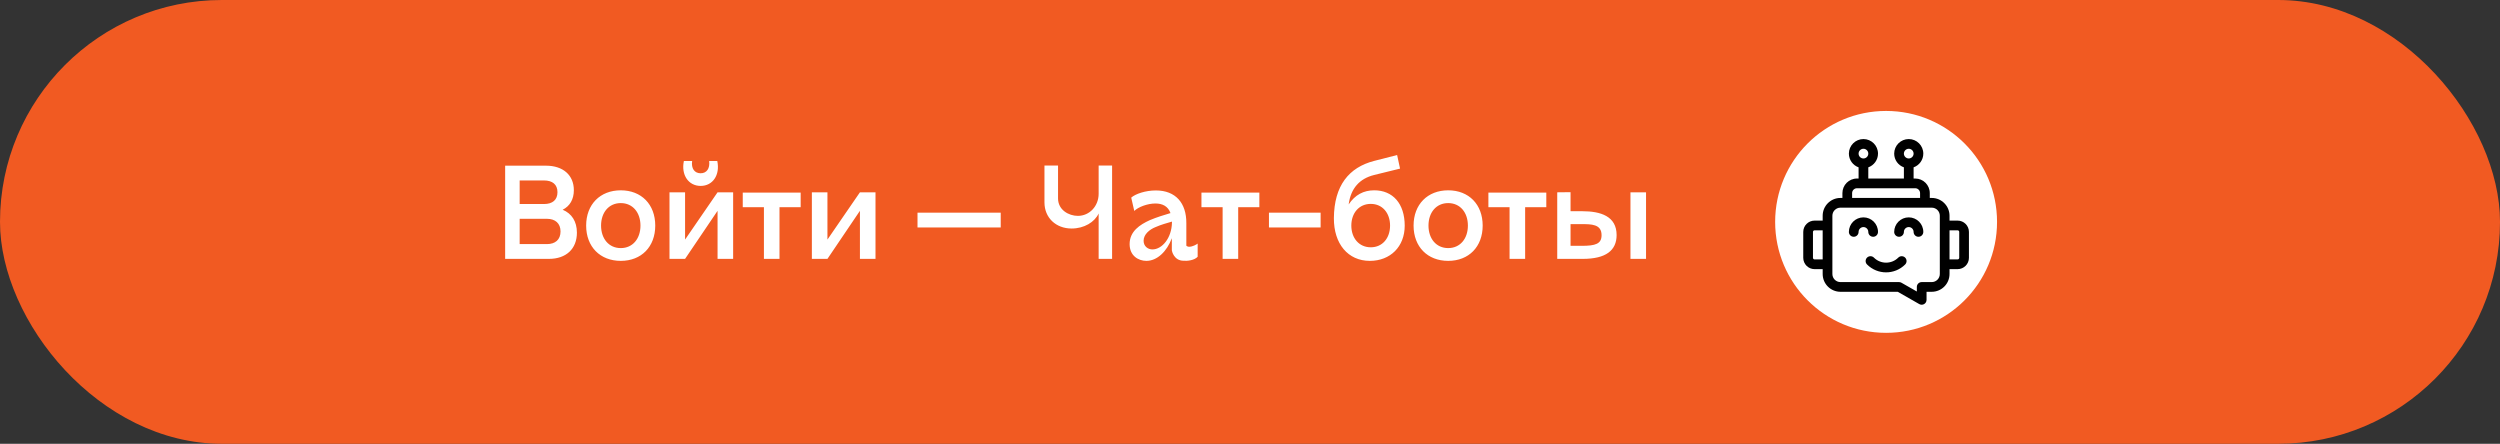
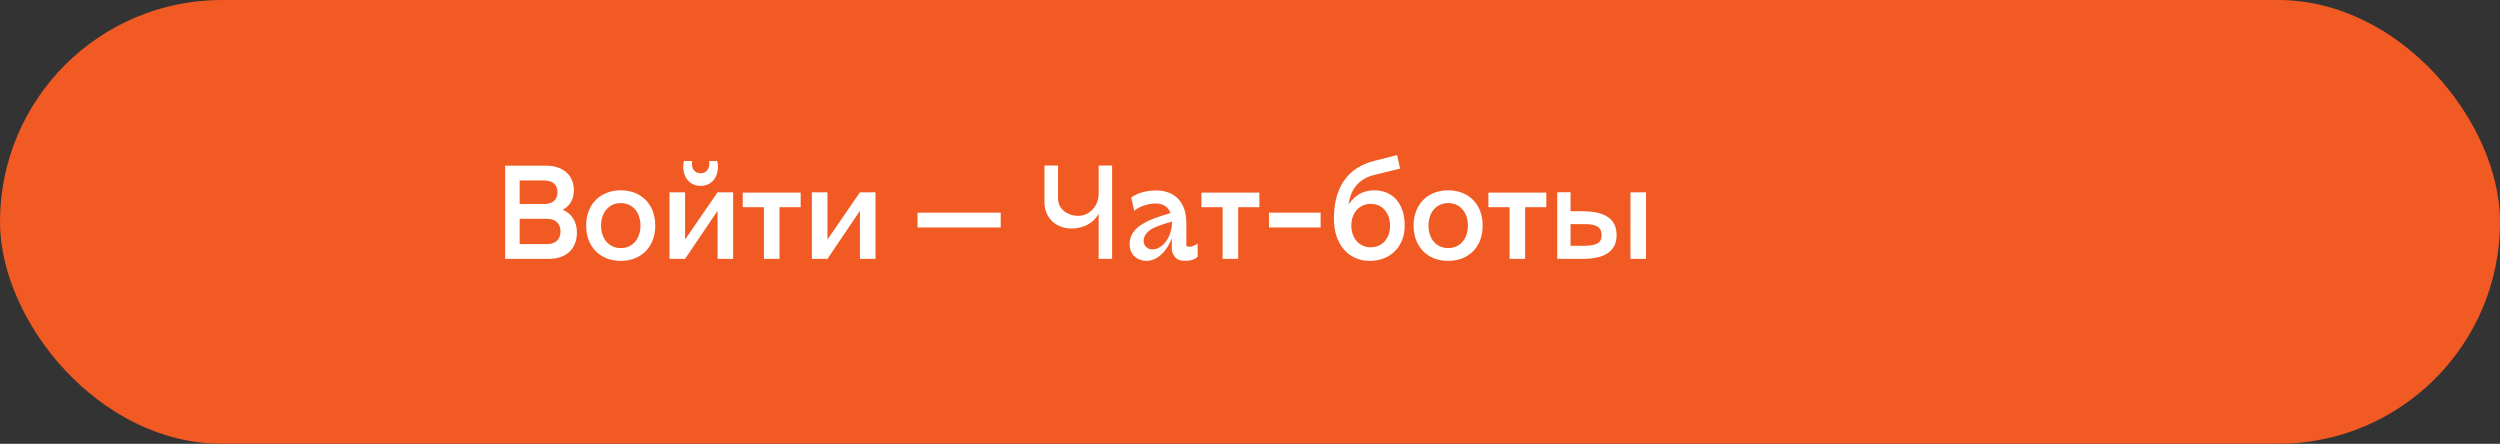
<svg xmlns="http://www.w3.org/2000/svg" width="338" height="60" viewBox="0 0 338 60" fill="none">
  <rect x="0" y="0" width="338" height="60" fill="#333333" stroke="none" />
  <rect width="338" height="60" rx="30" fill="#F15A22" />
  <path d="M68.296 22.4V35H74.218C76.54 35 77.998 33.65 77.998 31.454C77.998 29.942 77.296 28.862 76.072 28.358C77.044 27.872 77.584 26.954 77.584 25.712C77.584 23.678 76.126 22.4 73.822 22.4H68.296ZM73.552 24.398C74.686 24.398 75.37 24.938 75.37 25.982C75.37 27.026 74.704 27.584 73.552 27.584H70.258V24.398H73.552ZM73.948 29.582C75.064 29.582 75.784 30.194 75.784 31.292C75.784 32.408 75.064 33.002 73.948 33.002H70.258V29.582H73.948ZM83.928 35.27C86.718 35.27 88.59 33.362 88.59 30.5C88.59 27.638 86.718 25.73 83.928 25.73C81.138 25.73 79.248 27.638 79.248 30.5C79.248 33.362 81.138 35.27 83.928 35.27ZM83.928 33.542C82.308 33.542 81.264 32.264 81.264 30.5C81.264 28.736 82.308 27.458 83.928 27.458C85.548 27.458 86.592 28.736 86.592 30.5C86.592 32.264 85.548 33.542 83.928 33.542ZM94.728 25.136C96.366 25.136 97.374 23.66 96.978 21.77H95.88C96.006 22.778 95.538 23.426 94.728 23.426C93.9 23.426 93.432 22.778 93.576 21.77H92.46C92.064 23.66 93.09 25.136 94.728 25.136ZM99.12 35V26H97.014C95.97 27.566 93.666 30.824 92.622 32.39V26H90.516V35H92.622L97.014 28.502V35H99.12ZM100.42 28.016H103.282V35H105.388V28.016H108.25V26.036H100.42V28.016ZM118.368 35V26H116.262C115.218 27.566 112.914 30.824 111.87 32.39V26H109.764V35H111.87L116.262 28.502V35H118.368ZM135.297 28.754H124.047V30.752H135.297V28.754ZM148.537 22.382V26.198C148.537 27.854 147.313 29.186 145.729 29.186C144.487 29.186 143.047 28.376 143.047 26.828V22.382H141.211V27.368C141.211 29.438 142.759 30.896 144.883 30.896C146.575 30.896 147.997 30.032 148.537 28.862V35H150.355V22.382H148.537ZM160.393 33.218V30.176C160.411 27.458 158.953 25.748 156.271 25.748C154.867 25.748 153.499 26.216 152.941 26.72L153.355 28.52C153.877 27.998 155.119 27.512 156.217 27.512C157.153 27.512 157.909 27.872 158.251 28.808C157.351 29.078 156.397 29.366 155.461 29.762C154.111 30.374 152.725 31.274 152.725 33.002C152.725 34.604 153.931 35.27 154.993 35.27C156.451 35.27 157.765 33.992 158.431 32.21V33.83C158.431 33.92 158.701 35.234 159.997 35.252C160.501 35.306 161.491 35.198 161.923 34.712V32.93C161.779 33.056 161.221 33.362 160.789 33.362C160.627 33.362 160.483 33.308 160.393 33.218ZM158.449 30.086C158.413 32.174 157.117 33.722 155.803 33.722C155.209 33.722 154.615 33.308 154.615 32.552C154.615 31.67 155.443 31.022 156.199 30.716C157.009 30.356 157.783 30.158 158.449 29.96C158.449 29.978 158.449 29.978 158.449 29.996V30.086ZM162.436 28.016H165.298V35H167.404V28.016H170.266V26.036H162.436V28.016ZM178.547 28.754H171.563V30.752H178.547V28.754ZM185.201 35.27C187.973 35.27 189.917 33.344 189.917 30.518C189.917 27.512 188.297 25.73 185.795 25.73C184.355 25.73 183.203 26.342 182.339 27.638C182.627 25.442 183.833 24.146 185.777 23.66L189.287 22.796L188.891 20.96L185.795 21.752C182.375 22.634 180.377 25.082 180.341 29.492C180.323 32.966 182.249 35.27 185.201 35.27ZM185.327 33.434C183.743 33.434 182.699 32.192 182.699 30.5C182.699 28.808 183.743 27.566 185.327 27.566C186.911 27.566 187.937 28.808 187.937 30.5C187.937 32.192 186.911 33.434 185.327 33.434ZM195.795 35.27C198.585 35.27 200.457 33.362 200.457 30.5C200.457 27.638 198.585 25.73 195.795 25.73C193.005 25.73 191.115 27.638 191.115 30.5C191.115 33.362 193.005 35.27 195.795 35.27ZM195.795 33.542C194.175 33.542 193.131 32.264 193.131 30.5C193.131 28.736 194.175 27.458 195.795 27.458C197.415 27.458 198.459 28.736 198.459 30.5C198.459 32.264 197.415 33.542 195.795 33.542ZM201.231 28.016H204.093V35H206.199V28.016H209.061V26.036H201.231V28.016ZM218.566 31.778C218.566 29.24 216.424 28.556 213.922 28.556H212.338V25.982L210.538 26V35H213.994C217.108 35 218.566 33.866 218.566 31.778ZM220.438 35H222.544V26H220.438V35ZM212.338 30.302H213.76C215.128 30.302 216.532 30.284 216.532 31.796C216.532 32.966 215.722 33.236 213.85 33.236H212.338V30.302Z" fill="white" />
  <rect x="239.951" y="14.951" width="30.097" height="30.097" rx="15.049" stroke="#F15A22" stroke-width="1.903" />
-   <circle cx="255" cy="30" r="15" fill="white" />
  <g clip-path="url(#clip0_1010_48)">
-     <path d="M264.669 29.825H263.575V29.169C263.575 27.84 262.498 26.762 261.169 26.762H260.906V26.106C260.906 25.021 260.023 24.137 258.938 24.137H258.719V22.625C259.483 22.354 260.031 21.624 260.031 20.769C260.031 19.683 259.148 18.8 258.063 18.8C256.977 18.8 256.094 19.683 256.094 20.769C256.094 21.624 256.642 22.354 257.406 22.625V24.137H252.594V22.625C253.358 22.354 253.906 21.624 253.906 20.769C253.906 19.683 253.023 18.8 251.938 18.8C250.852 18.8 249.969 19.683 249.969 20.769C249.969 21.624 250.517 22.354 251.281 22.625V24.137H251.063C249.977 24.137 249.094 25.021 249.094 26.106V26.762H248.831C247.502 26.762 246.425 27.84 246.425 29.169V29.825H245.331C244.487 29.825 243.8 30.512 243.8 31.356V34.856C243.8 35.701 244.487 36.388 245.331 36.388H246.425V37.044C246.425 38.373 247.502 39.45 248.831 39.45H256.576H256.577L259.487 41.113C259.925 41.363 260.469 41.047 260.469 40.543V39.45H261.169C262.498 39.45 263.575 38.373 263.575 37.044V36.388H264.669C265.513 36.388 266.2 35.701 266.2 34.856V31.356C266.2 30.512 265.513 29.825 264.669 29.825ZM258.063 20.113C258.424 20.113 258.719 20.407 258.719 20.769C258.719 21.131 258.424 21.425 258.063 21.425C257.701 21.425 257.406 21.131 257.406 20.769C257.406 20.407 257.701 20.113 258.063 20.113ZM251.938 20.113C252.299 20.113 252.594 20.407 252.594 20.769C252.594 21.131 252.299 21.425 251.938 21.425C251.576 21.425 251.281 21.131 251.281 20.769C251.281 20.407 251.576 20.113 251.938 20.113ZM250.406 26.106C250.406 25.744 250.701 25.45 251.063 25.45H258.938C259.299 25.45 259.594 25.744 259.594 26.106V26.762H250.406V26.106ZM245.331 35.075C245.211 35.075 245.113 34.977 245.113 34.856V31.356C245.113 31.236 245.211 31.137 245.331 31.137H246.425V35.075H245.331ZM262.263 37.044C262.263 37.648 261.773 38.138 261.169 38.138H259.813C259.45 38.138 259.156 38.431 259.156 38.794V39.413L257.076 38.224C256.976 38.167 256.864 38.138 256.75 38.138H248.831C248.227 38.138 247.738 37.648 247.738 37.044V29.169C247.738 28.565 248.227 28.075 248.831 28.075H261.169C261.773 28.075 262.263 28.565 262.263 29.169V37.044ZM264.888 34.856C264.888 34.977 264.789 35.075 264.669 35.075H263.575V31.137H264.669C264.789 31.137 264.888 31.236 264.888 31.356V34.856Z" fill="black" />
-     <path d="M258.062 29.388C256.977 29.388 256.094 30.271 256.094 31.356C256.094 31.719 256.388 32.013 256.75 32.013C257.112 32.013 257.406 31.719 257.406 31.356C257.406 30.994 257.701 30.7 258.062 30.7C258.424 30.7 258.719 30.994 258.719 31.356C258.719 31.719 259.013 32.013 259.375 32.013C259.737 32.013 260.031 31.719 260.031 31.356C260.031 30.271 259.148 29.388 258.062 29.388Z" fill="black" />
-     <path d="M252.594 31.356C252.594 31.719 252.888 32.013 253.25 32.013C253.612 32.013 253.906 31.719 253.906 31.356C253.906 30.271 253.023 29.388 251.938 29.388C250.852 29.388 249.969 30.271 249.969 31.356C249.969 31.719 250.263 32.013 250.625 32.013C250.987 32.013 251.281 31.719 251.281 31.356C251.281 30.994 251.576 30.7 251.938 30.7C252.299 30.7 252.594 30.994 252.594 31.356Z" fill="black" />
+     <path d="M252.594 31.356C252.594 31.719 252.888 32.013 253.25 32.013C253.612 32.013 253.906 31.719 253.906 31.356C250.852 29.388 249.969 30.271 249.969 31.356C249.969 31.719 250.263 32.013 250.625 32.013C250.987 32.013 251.281 31.719 251.281 31.356C251.281 30.994 251.576 30.7 251.938 30.7C252.299 30.7 252.594 30.994 252.594 31.356Z" fill="black" />
    <path d="M256.647 34.83C255.739 35.738 254.261 35.738 253.353 34.83C253.097 34.574 252.682 34.574 252.425 34.83C252.169 35.086 252.169 35.502 252.425 35.758C253.135 36.468 254.068 36.823 255 36.823C255.933 36.823 256.865 36.468 257.575 35.758C257.831 35.502 257.831 35.086 257.575 34.83C257.319 34.574 256.903 34.574 256.647 34.83Z" fill="black" />
  </g>
  <defs>
    <clipPath id="clip0_1010_48">
-       <rect width="22.4" height="22.4" fill="white" transform="translate(243.8 18.8)" />
-     </clipPath>
+       </clipPath>
  </defs>
</svg>